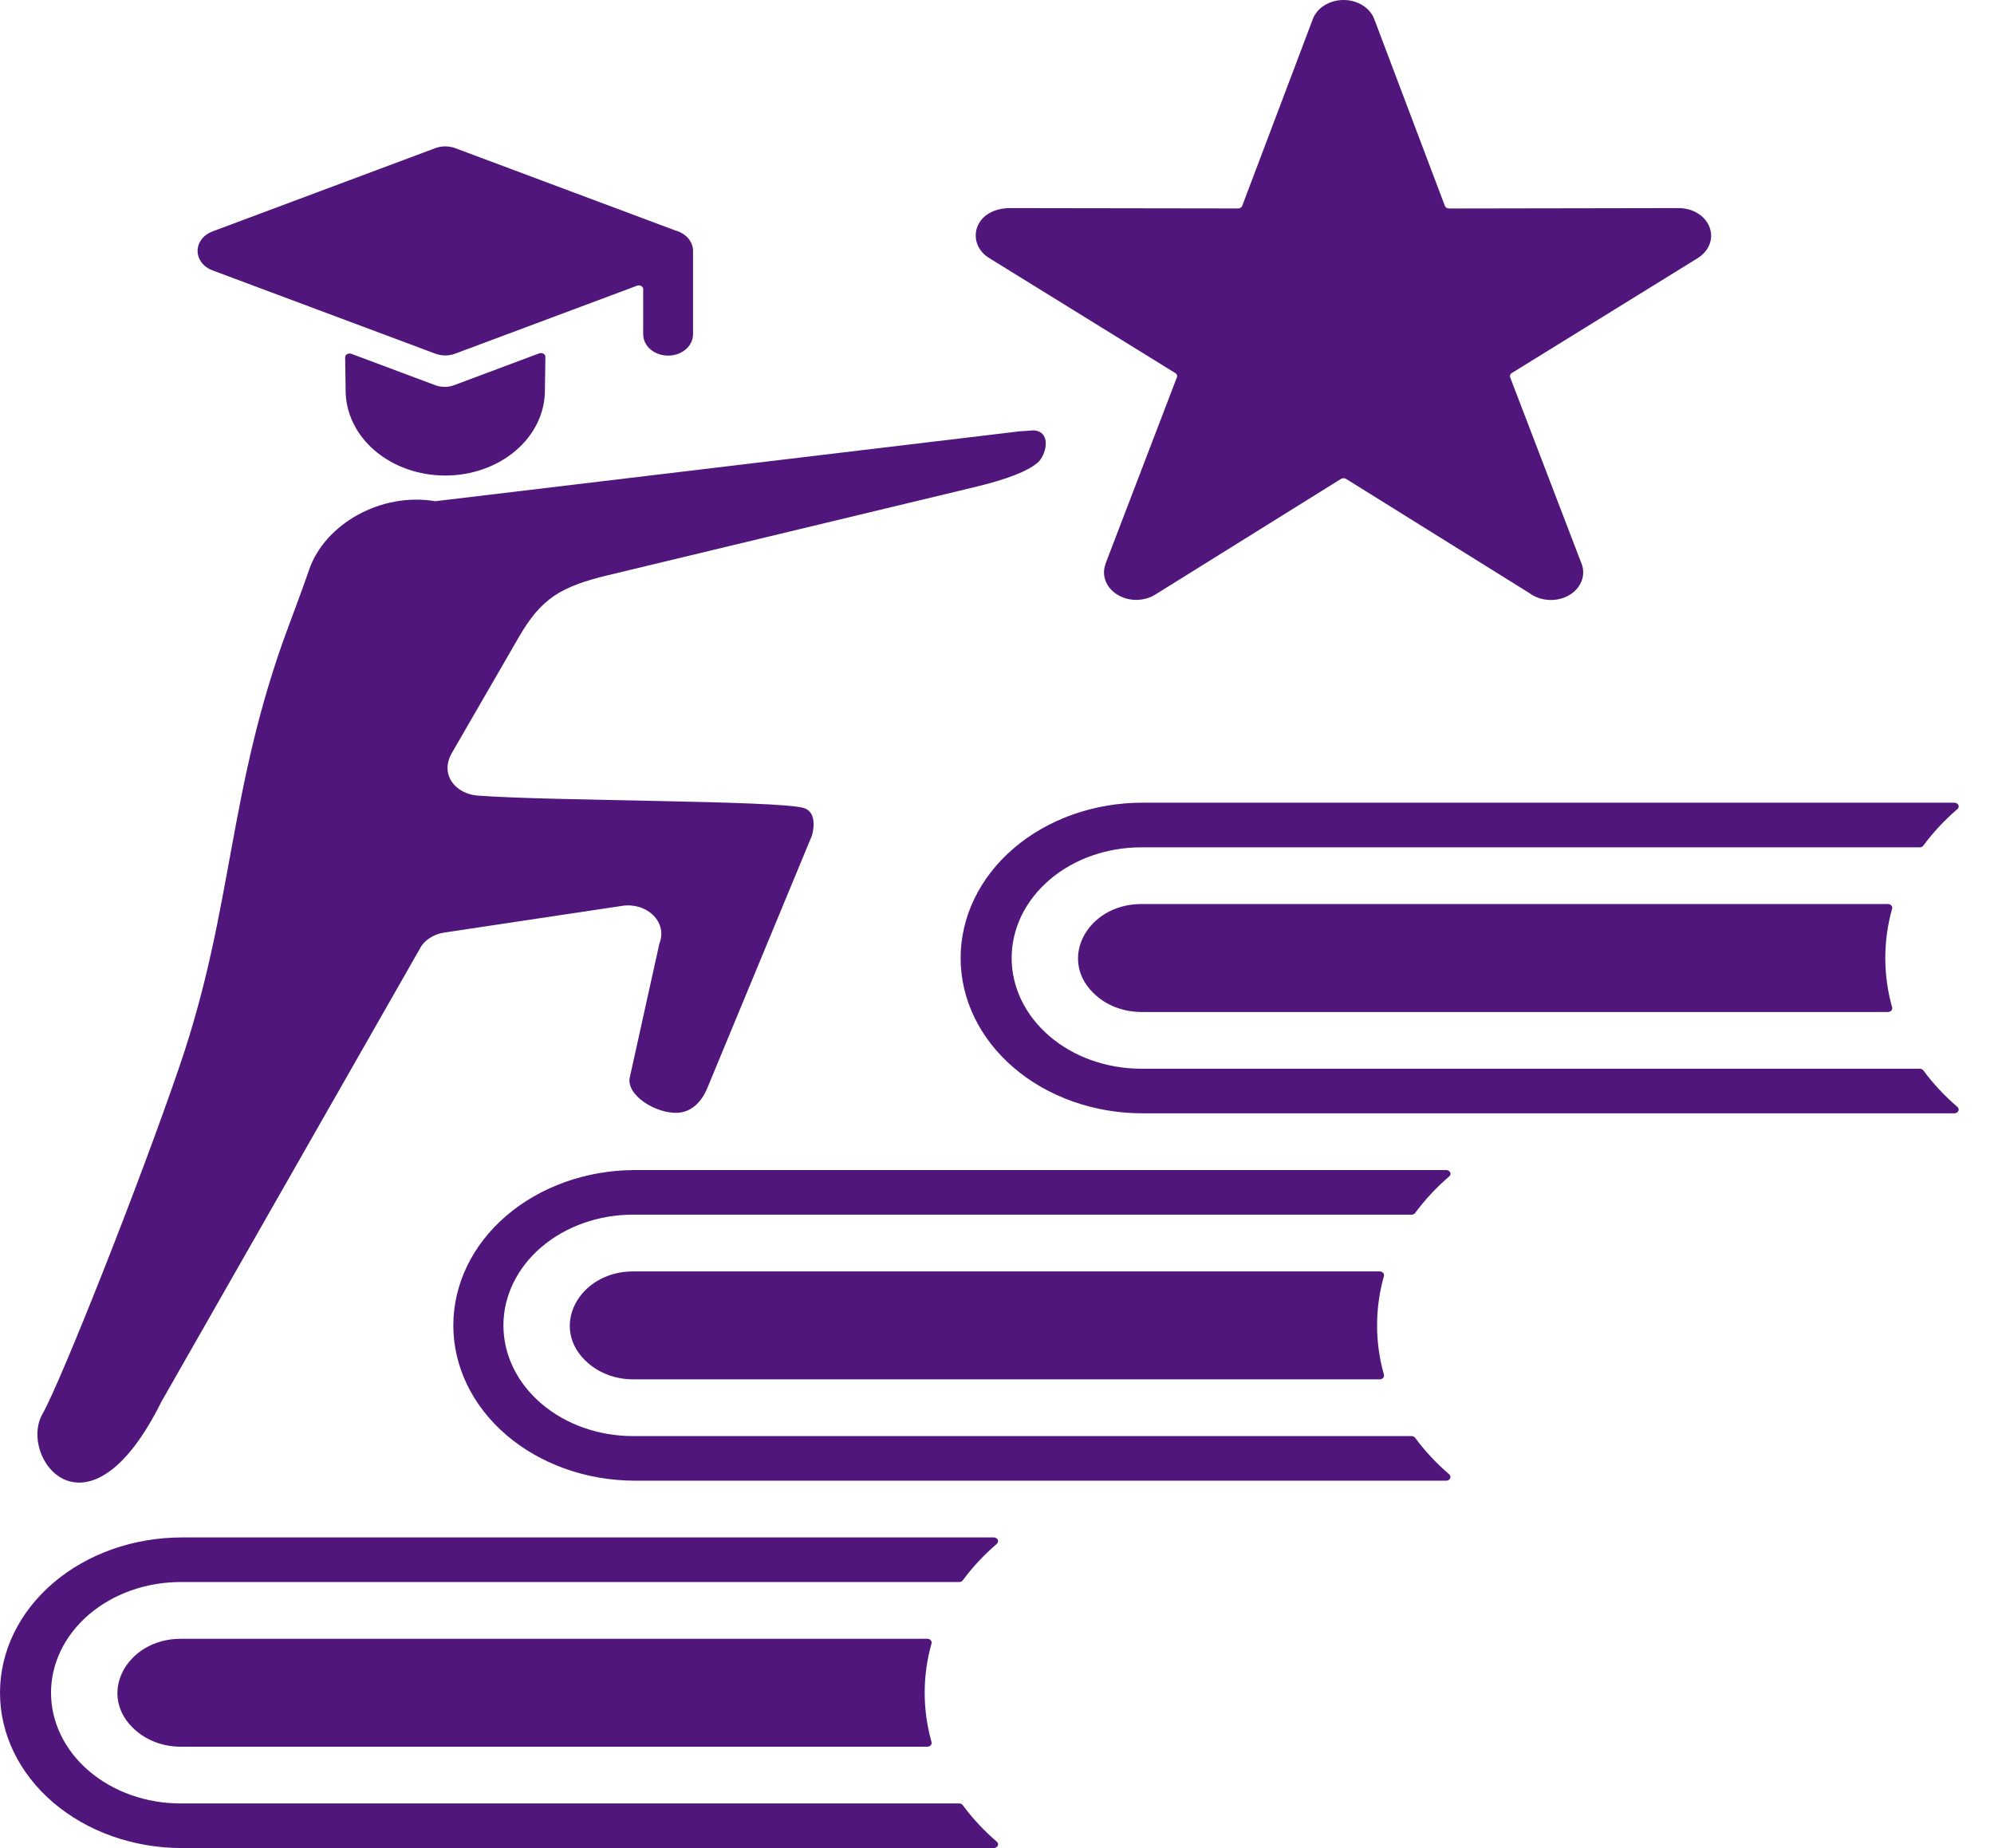
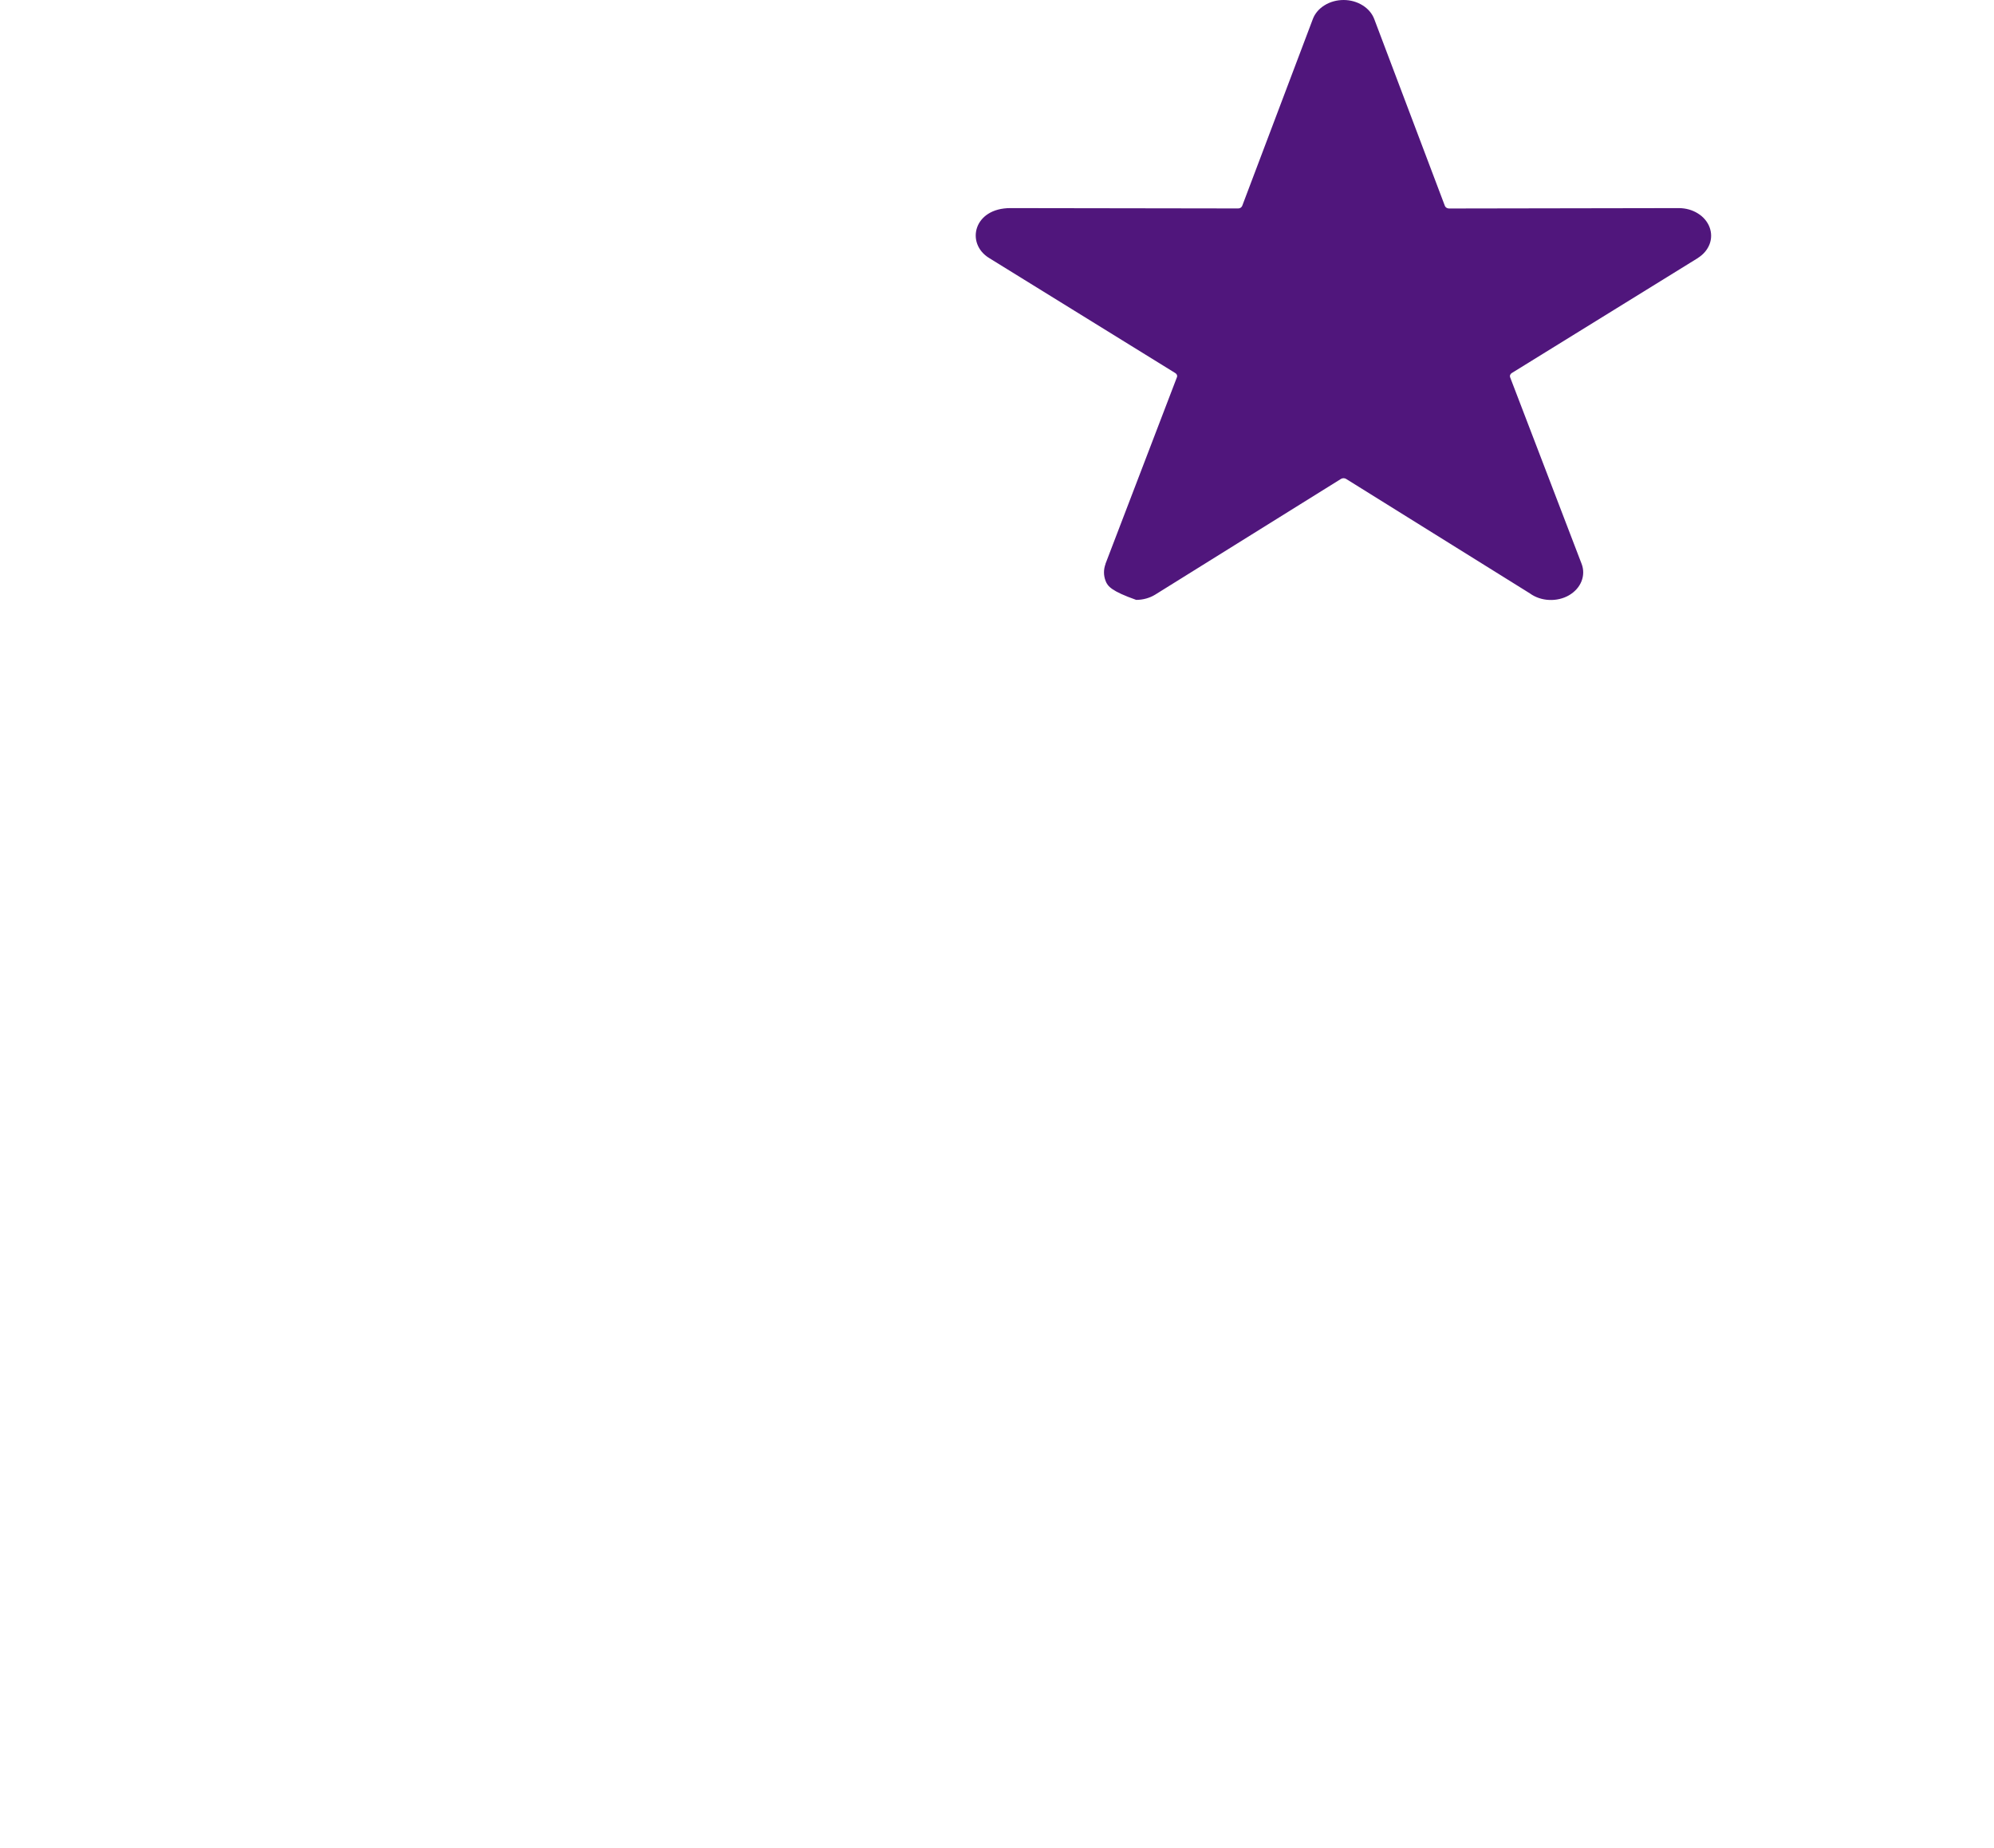
<svg xmlns="http://www.w3.org/2000/svg" width="41" height="38" viewBox="0 0 41 38" fill="none">
  <g clip-path="url(#clip0_1865_13080)">
-     <path fill-rule="evenodd" clip-rule="evenodd" d="M13.909 4.746C14.008 4.777 14.095 4.833 14.156 4.906C14.217 4.98 14.25 5.069 14.25 5.159V6.874C14.25 6.99 14.196 7.102 14.1 7.184C14.004 7.266 13.874 7.312 13.738 7.312C13.602 7.312 13.471 7.266 13.375 7.184C13.279 7.102 13.225 6.99 13.225 6.874V5.946C13.225 5.933 13.222 5.92 13.214 5.909C13.207 5.898 13.197 5.888 13.184 5.881C13.171 5.874 13.157 5.87 13.142 5.868C13.127 5.867 13.111 5.87 13.098 5.875L9.359 7.272C9.295 7.296 9.225 7.309 9.155 7.309C9.085 7.309 9.015 7.296 8.951 7.272L4.368 5.559C4.277 5.525 4.2 5.469 4.146 5.398C4.092 5.327 4.063 5.244 4.063 5.159C4.063 5.074 4.092 4.991 4.146 4.92C4.2 4.849 4.277 4.793 4.368 4.759L8.951 3.046C9.015 3.022 9.085 3.01 9.155 3.01C9.226 3.01 9.295 3.022 9.36 3.046L13.902 4.745L13.909 4.746ZM19.065 33.697H3.715C2.59 33.697 1.963 34.876 2.799 35.589C2.919 35.692 3.061 35.774 3.219 35.831C3.376 35.887 3.544 35.916 3.715 35.916H19.065C19.079 35.916 19.093 35.914 19.105 35.909C19.118 35.904 19.129 35.896 19.137 35.887C19.146 35.878 19.152 35.867 19.154 35.855C19.157 35.844 19.157 35.832 19.154 35.82C18.966 35.154 18.966 34.459 19.154 33.792C19.157 33.781 19.157 33.769 19.154 33.757C19.151 33.746 19.145 33.735 19.137 33.726C19.128 33.717 19.117 33.709 19.105 33.704C19.093 33.699 19.079 33.696 19.065 33.697ZM20.431 31.613C20.449 31.612 20.467 31.617 20.482 31.625C20.497 31.634 20.509 31.646 20.516 31.66C20.523 31.674 20.524 31.69 20.521 31.705C20.517 31.72 20.509 31.734 20.496 31.745C20.231 31.972 19.997 32.223 19.797 32.494C19.789 32.505 19.777 32.515 19.764 32.521C19.75 32.527 19.735 32.531 19.72 32.53H3.715C3.008 32.53 2.33 32.77 1.83 33.197C1.33 33.624 1.049 34.203 1.049 34.806C1.049 35.41 1.33 35.989 1.83 36.416C2.33 36.843 3.008 37.083 3.715 37.083H19.72C19.735 37.082 19.75 37.086 19.764 37.092C19.777 37.098 19.788 37.108 19.797 37.119C19.997 37.39 20.231 37.641 20.495 37.868C20.508 37.879 20.517 37.892 20.521 37.908C20.524 37.923 20.523 37.938 20.516 37.953C20.509 37.967 20.497 37.979 20.482 37.987C20.467 37.996 20.449 38.001 20.431 38H3.74C2.748 38 1.797 37.664 1.095 37.065C0.394 36.466 0 35.654 0 34.806C0 33.959 0.394 33.147 1.095 32.548C1.797 31.949 2.748 31.613 3.74 31.613L20.431 31.613ZM28.367 26.143H13.016C11.892 26.143 11.265 27.322 12.1 28.035C12.22 28.138 12.363 28.22 12.52 28.277C12.677 28.333 12.846 28.362 13.016 28.362H28.367C28.381 28.363 28.394 28.36 28.407 28.355C28.419 28.35 28.43 28.342 28.439 28.333C28.447 28.324 28.453 28.313 28.456 28.301C28.459 28.29 28.459 28.278 28.456 28.267C28.268 27.6 28.268 26.905 28.456 26.238C28.459 26.227 28.459 26.215 28.456 26.204C28.453 26.192 28.447 26.181 28.439 26.172C28.43 26.163 28.419 26.155 28.407 26.15C28.394 26.145 28.381 26.142 28.367 26.143ZM29.733 24.059C29.751 24.058 29.769 24.063 29.784 24.071C29.799 24.08 29.811 24.092 29.818 24.106C29.825 24.12 29.826 24.136 29.823 24.151C29.819 24.166 29.81 24.18 29.797 24.191C29.533 24.418 29.299 24.669 29.099 24.94C29.09 24.951 29.079 24.961 29.066 24.967C29.052 24.973 29.037 24.977 29.022 24.976H13.016C12.309 24.976 11.632 25.216 11.132 25.643C10.632 26.07 10.351 26.649 10.351 27.253C10.351 27.856 10.632 28.435 11.132 28.862C11.632 29.289 12.309 29.529 13.016 29.529H29.021C29.037 29.528 29.052 29.532 29.065 29.538C29.079 29.544 29.09 29.554 29.098 29.565C29.298 29.836 29.533 30.087 29.797 30.314C29.81 30.325 29.819 30.338 29.822 30.354C29.826 30.369 29.824 30.384 29.817 30.399C29.81 30.413 29.799 30.425 29.784 30.434C29.768 30.442 29.751 30.447 29.733 30.446H13.042C12.053 30.442 11.107 30.104 10.409 29.505C9.712 28.907 9.321 28.097 9.321 27.253C9.321 26.408 9.712 25.598 10.409 25C11.107 24.401 12.053 24.063 13.042 24.059H29.733ZM23.466 17.423H39.471C39.487 17.423 39.502 17.419 39.515 17.413C39.529 17.407 39.54 17.398 39.548 17.386C39.748 17.116 39.983 16.864 40.247 16.637C40.26 16.627 40.269 16.613 40.272 16.598C40.276 16.582 40.274 16.567 40.267 16.552C40.26 16.538 40.249 16.526 40.233 16.518C40.218 16.509 40.201 16.505 40.183 16.505H23.492C22.5 16.505 21.548 16.841 20.847 17.44C20.145 18.039 19.752 18.852 19.752 19.699C19.752 20.546 20.145 21.358 20.847 21.957C21.548 22.556 22.5 22.892 23.492 22.892H40.182C40.201 22.893 40.218 22.888 40.233 22.88C40.248 22.871 40.26 22.859 40.267 22.845C40.274 22.831 40.276 22.815 40.272 22.8C40.269 22.785 40.26 22.771 40.247 22.76C39.983 22.533 39.748 22.282 39.548 22.011C39.54 22 39.529 21.991 39.515 21.984C39.502 21.978 39.486 21.974 39.471 21.975H23.466C22.759 21.975 22.081 21.735 21.582 21.308C21.082 20.881 20.801 20.302 20.801 19.699C20.801 19.095 21.082 18.516 21.582 18.089C22.081 17.662 22.759 17.423 23.466 17.423ZM38.817 18.589C38.831 18.589 38.844 18.591 38.857 18.596C38.869 18.601 38.88 18.609 38.889 18.618C38.897 18.627 38.903 18.638 38.906 18.65C38.909 18.661 38.909 18.673 38.905 18.685C38.718 19.351 38.718 20.046 38.905 20.713C38.909 20.724 38.909 20.736 38.906 20.748C38.903 20.759 38.897 20.77 38.889 20.779C38.88 20.789 38.869 20.796 38.857 20.801C38.844 20.806 38.831 20.809 38.817 20.809H23.466C23.296 20.808 23.127 20.779 22.97 20.723C22.813 20.667 22.67 20.585 22.55 20.481C21.715 19.768 22.342 18.589 23.466 18.589L38.817 18.589ZM8.95 10.306C7.832 10.117 6.674 10.777 6.353 11.722C6.247 12.034 6.098 12.434 5.933 12.876C4.677 16.243 4.814 18.629 3.703 21.89C2.848 24.398 1.233 28.447 0.876 29.069C0.359 29.968 1.804 31.871 3.319 28.822C3.32 28.821 3.32 28.82 3.321 28.818L8.624 19.523C8.668 19.433 8.738 19.353 8.828 19.293C8.918 19.232 9.024 19.192 9.137 19.175V19.175L12.803 18.625C12.92 18.608 13.04 18.618 13.151 18.653C13.263 18.689 13.361 18.748 13.438 18.826C13.514 18.903 13.566 18.996 13.587 19.096C13.608 19.196 13.599 19.298 13.56 19.394L12.956 22.124C12.956 22.125 12.955 22.127 12.955 22.128C12.843 22.511 13.492 22.907 13.937 22.881C14.168 22.868 14.4 22.721 14.547 22.365L16.69 17.193C16.706 17.154 16.832 16.707 16.526 16.614C16.005 16.457 11.359 16.474 9.822 16.359C9.37 16.326 9.035 15.93 9.291 15.483L10.665 13.106C11.127 12.306 11.524 12.062 12.512 11.825L20.019 10.021C20.74 9.849 21.128 9.684 21.327 9.521C21.509 9.374 21.635 8.881 21.259 8.849L20.955 8.87L8.95 10.306ZM9.156 9.778C9.425 9.778 9.691 9.733 9.939 9.645C10.188 9.557 10.414 9.428 10.604 9.266C10.794 9.103 10.945 8.911 11.048 8.698C11.151 8.486 11.204 8.259 11.204 8.029L11.214 7.339C11.214 7.326 11.211 7.313 11.204 7.301C11.197 7.29 11.186 7.28 11.173 7.272C11.161 7.265 11.146 7.261 11.131 7.26C11.116 7.259 11.1 7.261 11.086 7.266L9.335 7.921C9.274 7.943 9.209 7.955 9.143 7.955C9.077 7.955 9.012 7.943 8.951 7.921L7.224 7.275C7.21 7.27 7.195 7.268 7.18 7.269C7.165 7.27 7.15 7.274 7.137 7.282C7.124 7.289 7.114 7.299 7.107 7.31C7.1 7.322 7.096 7.335 7.097 7.348L7.107 8.029C7.107 8.259 7.16 8.486 7.263 8.698C7.366 8.911 7.516 9.103 7.707 9.266C7.897 9.428 8.123 9.557 8.371 9.645C8.62 9.733 8.886 9.778 9.155 9.778H9.156Z" fill="#50167C" />
-     <path fill-rule="evenodd" clip-rule="evenodd" d="M28.258 0.395L29.709 4.233C29.715 4.249 29.726 4.262 29.742 4.272C29.758 4.282 29.776 4.287 29.796 4.287L34.524 4.279C34.664 4.28 34.8 4.318 34.912 4.389C35.025 4.459 35.108 4.558 35.151 4.671C35.194 4.785 35.195 4.907 35.152 5.02C35.109 5.133 35.026 5.232 34.913 5.303L34.914 5.304L31.084 7.671C31.069 7.68 31.057 7.694 31.051 7.71C31.045 7.725 31.045 7.742 31.051 7.758L32.521 11.595C32.566 11.712 32.564 11.839 32.517 11.955C32.47 12.072 32.379 12.172 32.26 12.241C32.14 12.31 31.997 12.343 31.853 12.336C31.708 12.33 31.571 12.283 31.46 12.204L31.458 12.202L27.679 9.848C27.663 9.838 27.645 9.833 27.625 9.833C27.606 9.833 27.587 9.838 27.572 9.848L23.751 12.228C23.638 12.297 23.502 12.335 23.362 12.335C23.223 12.335 23.087 12.297 22.974 12.227C22.86 12.157 22.776 12.058 22.733 11.945C22.689 11.831 22.689 11.709 22.732 11.595L22.73 11.595L24.199 7.758C24.206 7.742 24.206 7.725 24.2 7.71C24.194 7.694 24.182 7.68 24.166 7.671L20.336 5.304C19.852 5.005 20.018 4.278 20.776 4.279L25.455 4.286C25.474 4.287 25.493 4.282 25.509 4.272C25.524 4.262 25.536 4.248 25.542 4.233L26.994 0.392C27.037 0.277 27.122 0.178 27.236 0.108C27.35 0.037 27.487 -0 27.628 3.17095e-06C27.768 0 27.905 0.039 28.018 0.11C28.132 0.181 28.216 0.281 28.258 0.395Z" fill="#50167C" />
+     <path fill-rule="evenodd" clip-rule="evenodd" d="M28.258 0.395L29.709 4.233C29.715 4.249 29.726 4.262 29.742 4.272C29.758 4.282 29.776 4.287 29.796 4.287L34.524 4.279C34.664 4.28 34.8 4.318 34.912 4.389C35.025 4.459 35.108 4.558 35.151 4.671C35.194 4.785 35.195 4.907 35.152 5.02C35.109 5.133 35.026 5.232 34.913 5.303L34.914 5.304L31.084 7.671C31.069 7.68 31.057 7.694 31.051 7.71C31.045 7.725 31.045 7.742 31.051 7.758L32.521 11.595C32.566 11.712 32.564 11.839 32.517 11.955C32.47 12.072 32.379 12.172 32.26 12.241C32.14 12.31 31.997 12.343 31.853 12.336C31.708 12.33 31.571 12.283 31.46 12.204L31.458 12.202L27.679 9.848C27.663 9.838 27.645 9.833 27.625 9.833C27.606 9.833 27.587 9.838 27.572 9.848L23.751 12.228C23.638 12.297 23.502 12.335 23.362 12.335C22.86 12.157 22.776 12.058 22.733 11.945C22.689 11.831 22.689 11.709 22.732 11.595L22.73 11.595L24.199 7.758C24.206 7.742 24.206 7.725 24.2 7.71C24.194 7.694 24.182 7.68 24.166 7.671L20.336 5.304C19.852 5.005 20.018 4.278 20.776 4.279L25.455 4.286C25.474 4.287 25.493 4.282 25.509 4.272C25.524 4.262 25.536 4.248 25.542 4.233L26.994 0.392C27.037 0.277 27.122 0.178 27.236 0.108C27.35 0.037 27.487 -0 27.628 3.17095e-06C27.768 0 27.905 0.039 28.018 0.11C28.132 0.181 28.216 0.281 28.258 0.395Z" fill="#50167C" />
  </g>
  <defs>
    <clipPath id="clip0_1865_13080">
      <rect width="40.274" height="38" fill="white" />
    </clipPath>
  </defs>
</svg>